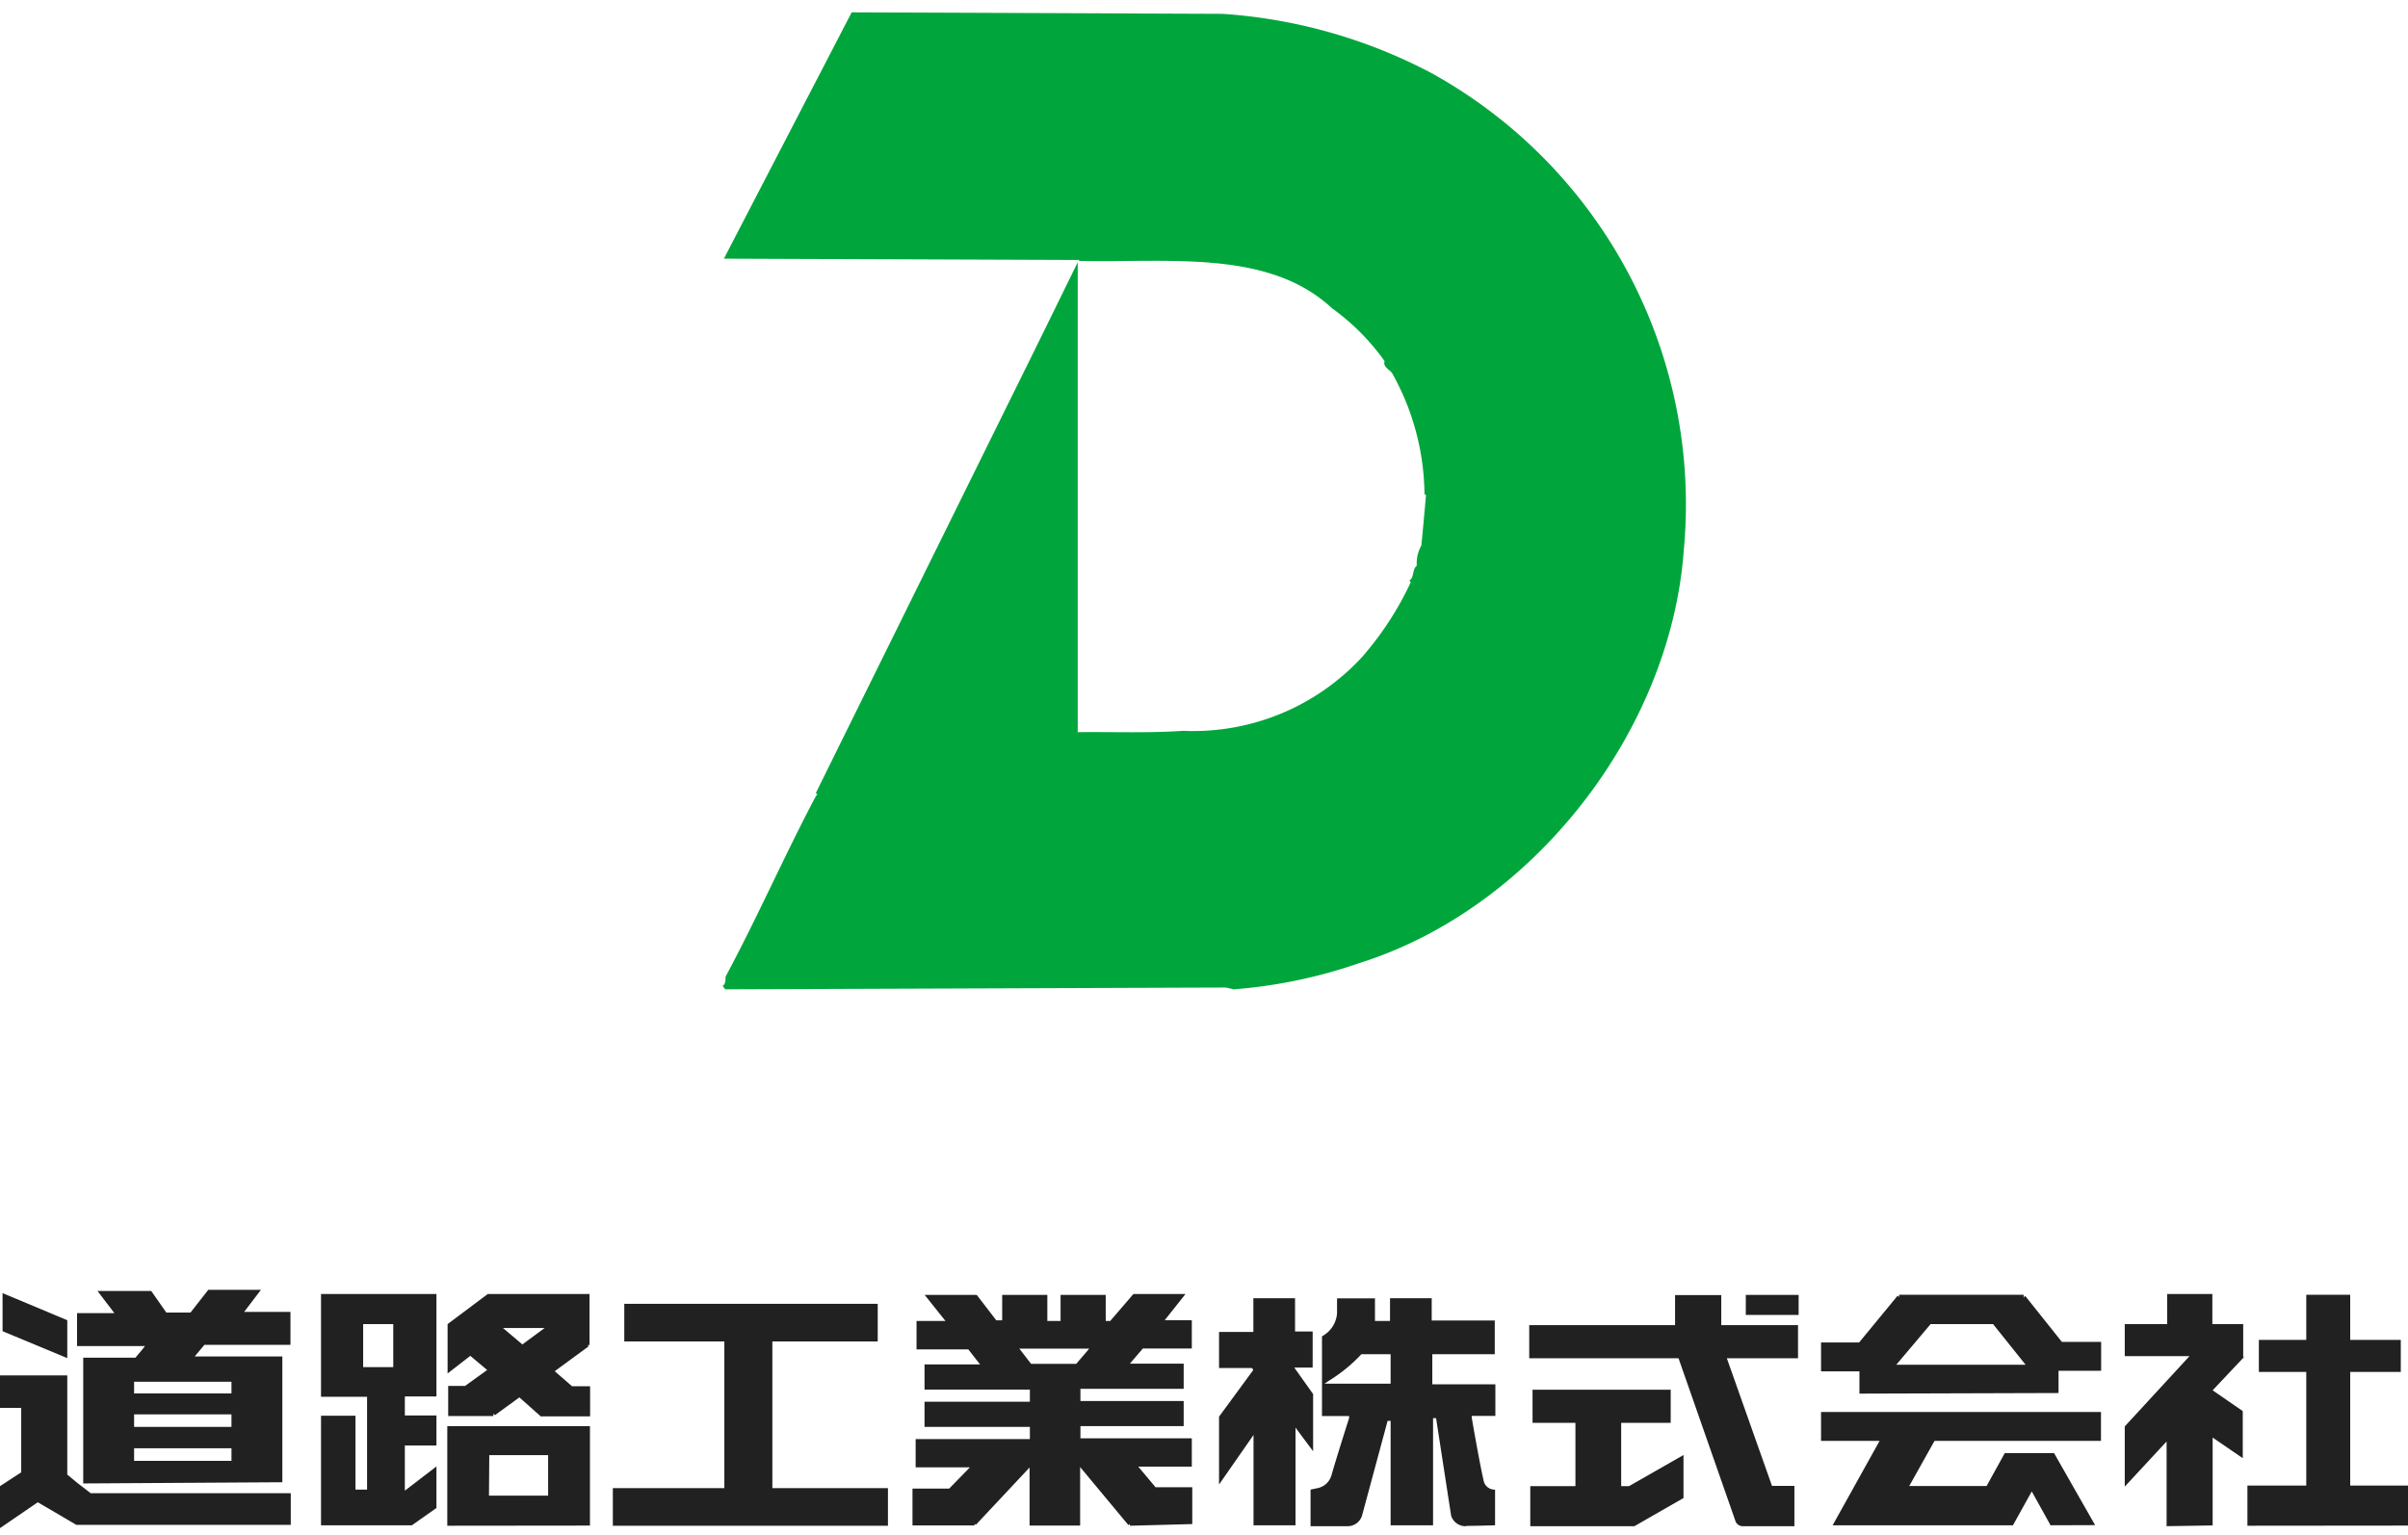
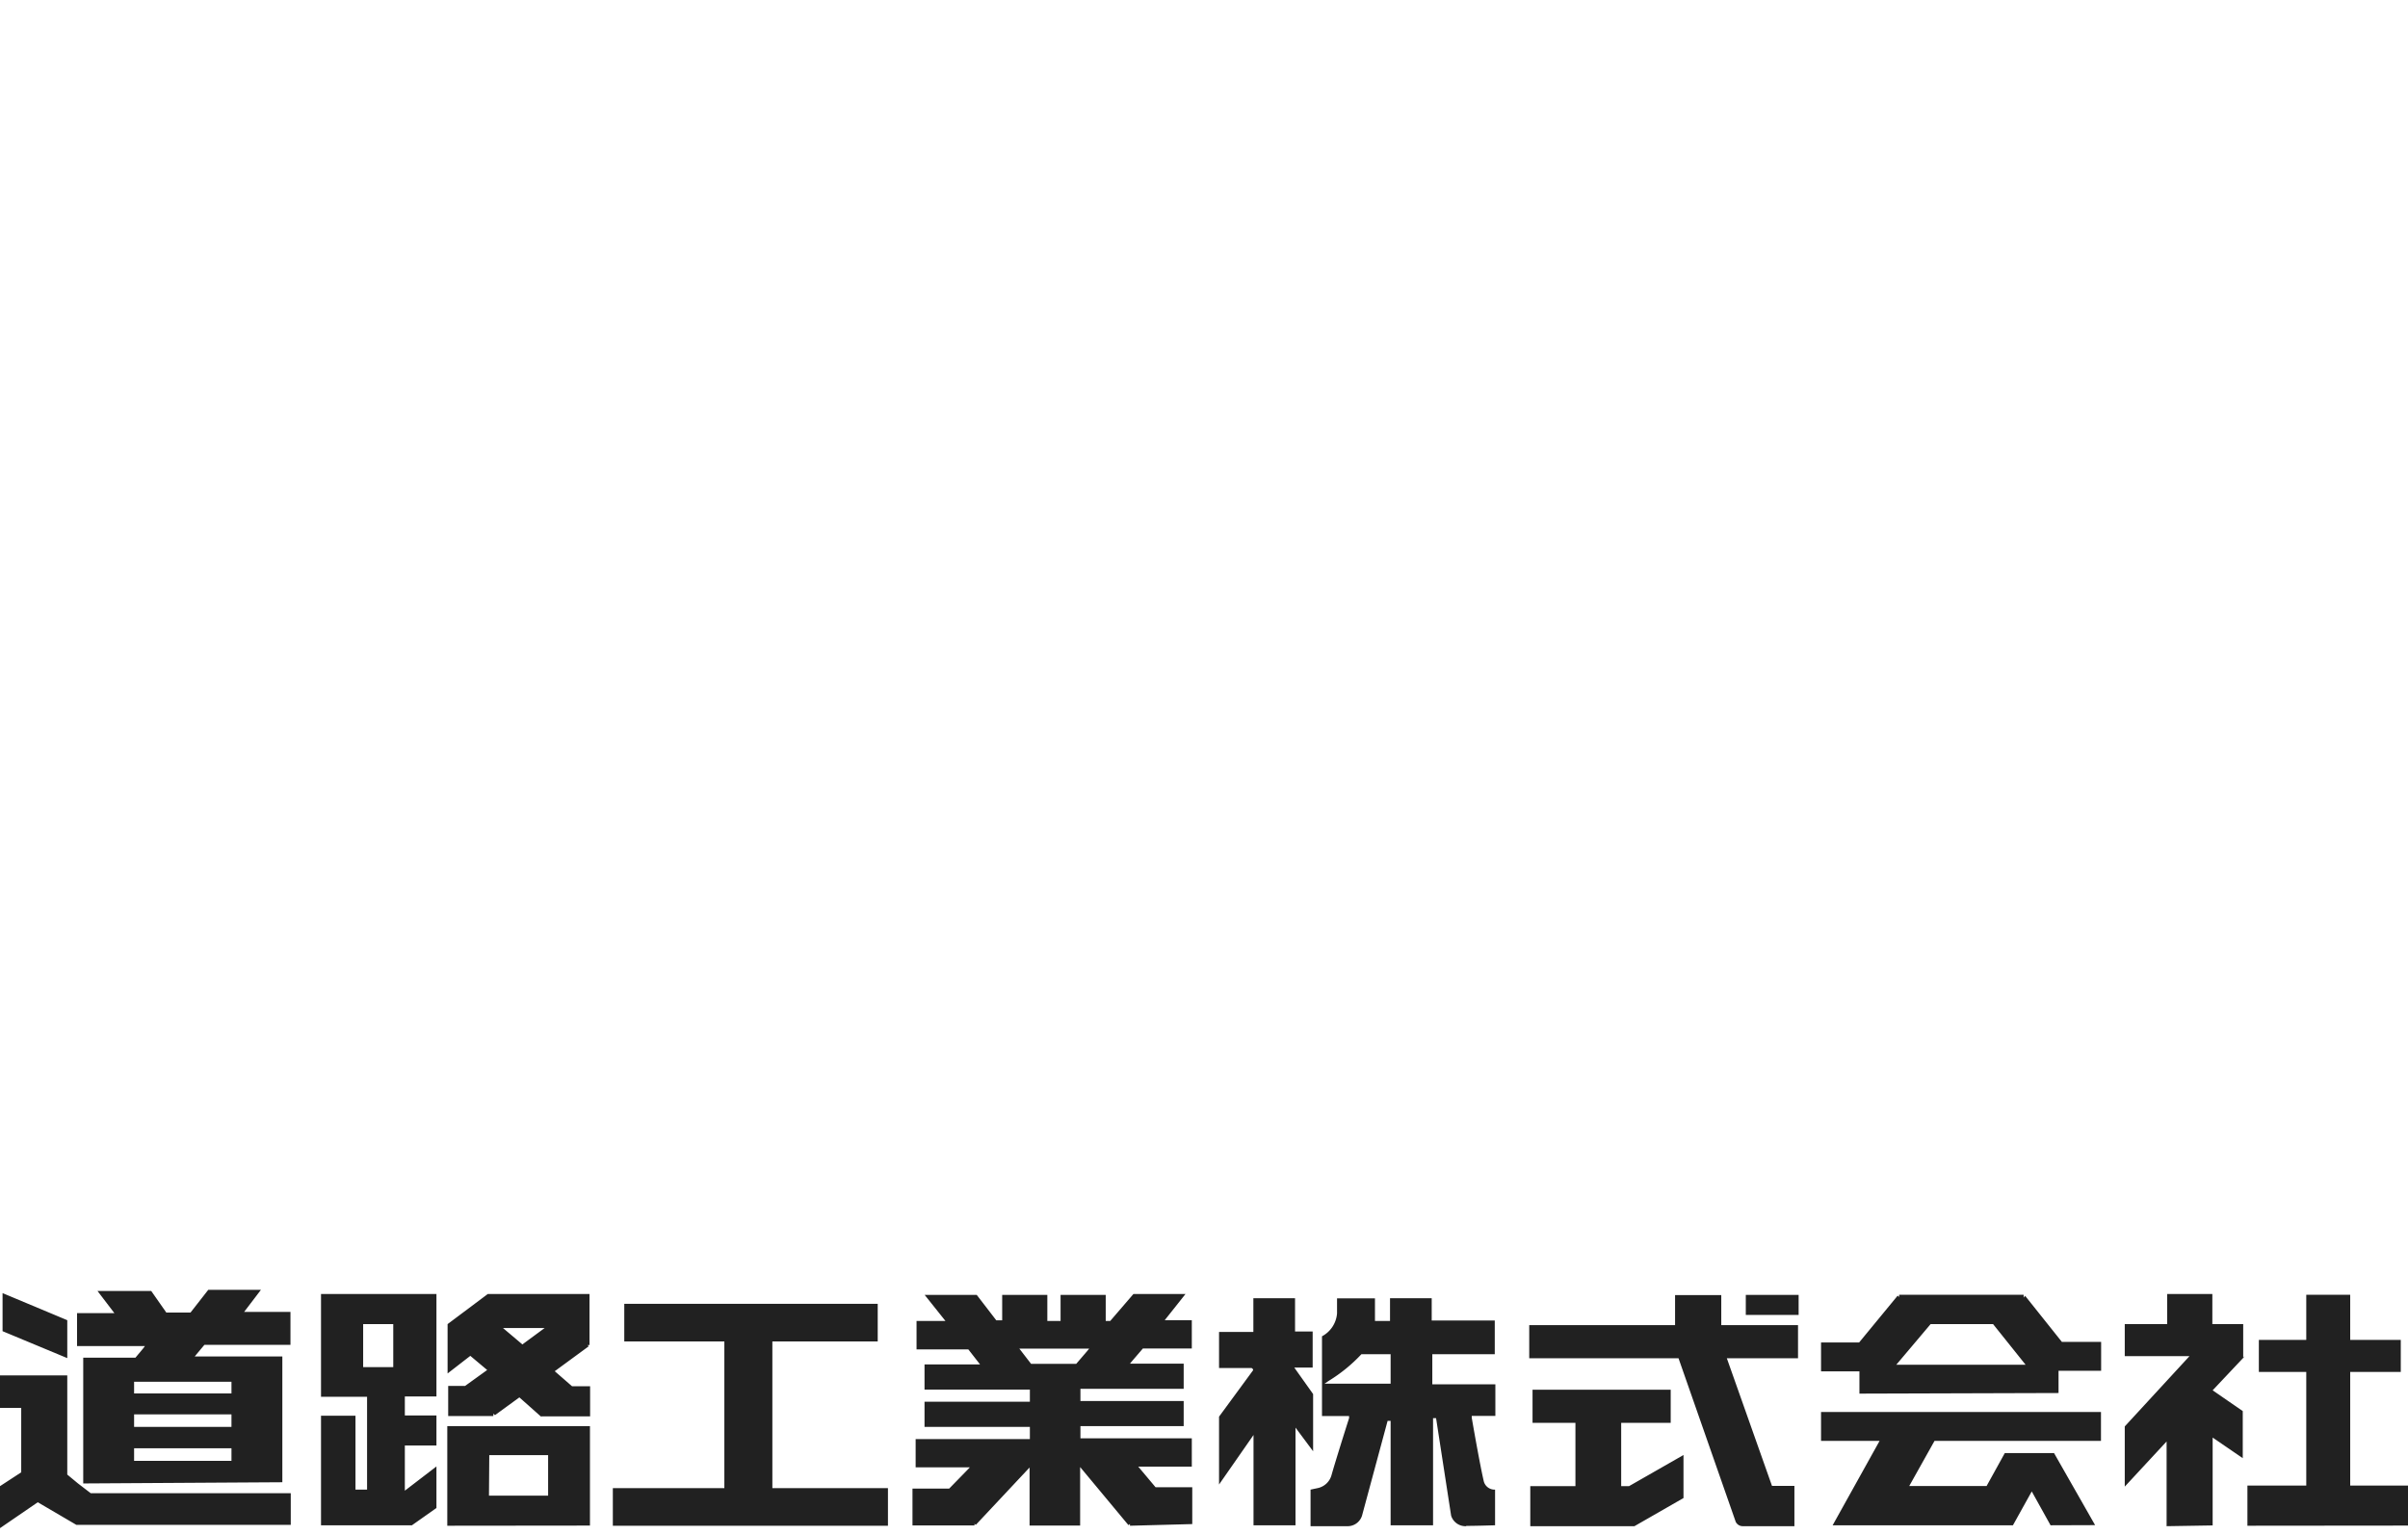
<svg xmlns="http://www.w3.org/2000/svg" viewBox="0 0 160 102">
  <defs>
    <style>.cls-1{fill:#212121;}.cls-2{fill:#00a63c;}</style>
  </defs>
  <g id="Design">
    <g id="ナビゲーション">
-       <path class="cls-1" d="M0,98.77l1.41-.92,0-4.28H0V91.41H4.47V98l.7.58h0l.86.66,13.29,0v2.1H5.07L2.51,99.84,0,101.56Zm101.68,2.66V98.77h3V94.56h-2.85v-2.2h9.18v2.2h-3.29v4.21h.52l3.62-2.07v2.86l-3.26,1.87h-7Zm42.28,0V95.8l-2.78,3v-4l4.3-4.67h-4.3V88H144v-2H147v2h2.05v2.21l.11-.08-2.14,2.27,2,1.38,0,3.13-2-1.37v5.84Zm-28.18,0a.52.52,0,0,1-.45-.29l-3.8-10.87h-9.92v-2.2h9.69v-2h3.07v2h5.1v2.2h-4.73l3,8.48h1.49v2.68Zm-18.36,0a1,1,0,0,1-1-.7l-1-6.48-.2,0v7.12H92.4V94.43l-.2,0-1.7,6.3a1,1,0,0,1-1,.7l-2.42,0V99l.47-.1a1.21,1.21,0,0,0,.93-.89c.22-.78.84-2.76,1.16-3.76l0-.14h-1.8V88.81a1.89,1.89,0,0,0,1-1.52v-1h2.52v1.5h1V86.28h2.77v1.48h4.19V90H95.17v2h4.19V94.1H97.79l0,.12c.2,1.16.57,3.23.79,4.18h0a.74.74,0,0,0,.76.6v2.37C99,101.38,98,101.41,97.42,101.41ZM90.46,90a10.41,10.41,0,0,1-2.17,1.77l-.28.19H92.4V90ZM40.72,101.4V98.9h7.41V89.15H41.48v-2.5H58.32v2.5h-7V98.9H59v2.5Zm-11,0V94.78H39.2v6.61Zm2.77-2h3.93V96.71H32.51Zm116.84,2V98.73h3.91V91.18h-3.15V89.05h3.15v-3h2.92v3h3.36v2.13h-3.36v7.55H160v2.66Zm-74.25,0v-.12l-.1.08-3.21-3.86v3.89H68.41V97.53l-3.57,3.81-.09-.07v.11H60.63V98.93h2.44l1.21-1.24.16-.17h-3.6V95.64h7.59v-.81h-7V93.16h7v-.81h-7V90.68h3.69l-.78-1-3.44,0V87.79h1.92l-1.38-1.73H64.9l1.3,1.69.29,0h.1V86.06h3v1.73h.88V86.06h3v1.73h.3L75.31,86l3.46,0-1.38,1.74h1.8v1.88H75.94l-.73.85-.13.16h3.57v1.67H71.79v.81h6.86v1.67H71.79v.81h7.4v1.88H75.63l1.15,1.37,2.44,0v2.45ZM68.51,90.64l3,0,.73-.85.13-.16H67.73Zm67.74,10.73L135,99.12l-1.25,2.25H121.77l3.12-5.61H121V93.84h18.6v1.92H128.54l-1.68,3H132l1.21-2.19h3.27l2.73,4.79Zm-114.92,0V94.09h2.29V99h.77V92.83H21.33V86H29v6.81H26.9v1.26H29v2H26.9v3L29,97.46v2.76l-1.63,1.15Zm2.8-10.51h2V88h-2Zm59.16,10.51v-6L81,98.66V94.15l2.26-3.08V91l-.09-.08H81v-2.4h2.28V86.28h2.77v2.21h1.17v2.4H86l1.25,1.76,0,3.8-1.17-1.57v6.49ZM5.53,98.59v0h0V90.23H9l.51-.61.12-.16H5.12V87.27H7.6L6.48,85.8h3.57l1,1.43,1.61,0,1.18-1.51,3.5,0-1.12,1.47H19.3v2.19H13.58l-.51.61-.13.16h5.82v8.36Zm3.38-1.5h6.47v-.84H8.91Zm0-2.26h6.47V94H8.91Zm0-2.22h6.47v-.78H8.91Zm25.6.26-1.62,1.18-.11-.1v.16h-3v-2H30.9l1.47-1.06-1.12-.94-1.51,1.17V88l2.67-2,6.76,0v3.39h-.12l.06.09-2.25,1.65,1.15,1,1.2,0v2H35.94l.1.1Zm.2-3.52,1.48-1.09H33.42Zm88.84,3.27V91.14H121V89.22h2.53l2.56-3.11.1.09v-.15h8.27v.19l.1-.12L137,89.18l2.61,0v1.92h-2.83v1.48ZM126,90.7h8.59L132.43,88l-4.15,0ZM.17,88.47V85.94l4.3,1.8v2.52ZM116,87.39V86.06h3.51v1.33Z" />
-       <path class="cls-2" d="M95.12,4.86A34.65,34.65,0,0,0,81.23.92L56.59.82,48.1,17.19l23.6.09,0,.06c6,.13,12.59-.78,16.81,3.15A15.14,15.14,0,0,1,92,24c-.14.41.41.6.51.82a16.71,16.71,0,0,1,2.14,8l.1.1c-.1,1.11-.22,2.48-.31,3.34a2.35,2.35,0,0,0-.3,1.33c-.33.28-.15.76-.5,1l.1.1a21,21,0,0,1-3.26,5,15.25,15.25,0,0,1-11.87,4.88c-2.28.16-4.67.06-7,.09V17.43l-2.52,5.14L54.21,52.7l.1.11-.1.1c-2.06,3.89-3.88,8.05-6,12,0,.24,0,.49-.2.62.1.09.14.26.3.22l33.14-.12.52.12A33.11,33.11,0,0,0,90.34,64c11.52-3.62,20.67-15.4,21.54-27.44A32.75,32.75,0,0,0,95.12,4.86" />
+       <path class="cls-1" d="M0,98.77l1.41-.92,0-4.28H0V91.41H4.47V98l.7.58h0l.86.66,13.29,0v2.1H5.07L2.51,99.84,0,101.56Zm101.68,2.66V98.77h3V94.56h-2.85v-2.2h9.18v2.2h-3.29v4.21h.52l3.62-2.07v2.86l-3.26,1.87h-7Zm42.28,0V95.8l-2.78,3v-4l4.3-4.67h-4.3V88H144v-2H147v2h2.05v2.21l.11-.08-2.14,2.27,2,1.38,0,3.13-2-1.37v5.84Zm-28.18,0a.52.52,0,0,1-.45-.29l-3.8-10.87h-9.92v-2.2h9.69v-2h3.07v2h5.1v2.2h-4.73l3,8.48h1.49v2.68Zm-18.36,0a1,1,0,0,1-1-.7l-1-6.48-.2,0v7.12H92.4V94.43l-.2,0-1.7,6.3a1,1,0,0,1-1,.7l-2.42,0V99l.47-.1a1.21,1.21,0,0,0,.93-.89c.22-.78.84-2.76,1.16-3.76l0-.14h-1.8V88.81a1.89,1.89,0,0,0,1-1.52v-1h2.52v1.5h1V86.28h2.77v1.48h4.19V90H95.17v2h4.19V94.1H97.79l0,.12c.2,1.16.57,3.23.79,4.18h0a.74.74,0,0,0,.76.6v2.37C99,101.38,98,101.41,97.42,101.41ZM90.46,90a10.41,10.41,0,0,1-2.17,1.77l-.28.19H92.4V90ZM40.72,101.4V98.9h7.41V89.15H41.48v-2.5H58.32v2.5h-7V98.9H59v2.5Zm-11,0V94.78H39.2v6.61Zm2.77-2h3.93V96.71H32.51Zm116.84,2V98.73h3.91V91.18h-3.15V89.05h3.15v-3h2.92v3h3.36v2.13h-3.36v7.55H160v2.66Zm-74.25,0v-.12l-.1.08-3.21-3.86v3.89H68.41V97.53l-3.57,3.81-.09-.07v.11H60.63V98.93h2.44l1.21-1.24.16-.17h-3.6V95.64h7.59v-.81h-7V93.16h7v-.81h-7V90.68h3.69l-.78-1-3.44,0V87.79h1.92l-1.38-1.73H64.9l1.3,1.69.29,0h.1V86.06h3v1.73h.88V86.06h3v1.73h.3L75.31,86l3.46,0-1.38,1.74h1.8v1.88H75.94l-.73.85-.13.16h3.57v1.67H71.79v.81h6.86v1.67H71.79v.81h7.4v1.88H75.63l1.15,1.37,2.44,0v2.45M68.51,90.64l3,0,.73-.85.13-.16H67.73Zm67.74,10.73L135,99.12l-1.25,2.25H121.77l3.12-5.61H121V93.84h18.6v1.92H128.54l-1.68,3H132l1.21-2.19h3.27l2.73,4.79Zm-114.92,0V94.09h2.29V99h.77V92.83H21.33V86H29v6.81H26.9v1.26H29v2H26.9v3L29,97.46v2.76l-1.63,1.15Zm2.8-10.51h2V88h-2Zm59.16,10.51v-6L81,98.66V94.15l2.26-3.08V91l-.09-.08H81v-2.4h2.28V86.28h2.77v2.21h1.17v2.4H86l1.25,1.76,0,3.8-1.17-1.57v6.49ZM5.53,98.59v0h0V90.23H9l.51-.61.12-.16H5.12V87.27H7.6L6.48,85.8h3.57l1,1.43,1.61,0,1.18-1.51,3.5,0-1.12,1.47H19.3v2.19H13.58l-.51.61-.13.16h5.82v8.36Zm3.38-1.5h6.47v-.84H8.91Zm0-2.26h6.47V94H8.91Zm0-2.22h6.47v-.78H8.91Zm25.6.26-1.62,1.18-.11-.1v.16h-3v-2H30.9l1.47-1.06-1.12-.94-1.51,1.17V88l2.67-2,6.76,0v3.39h-.12l.06.09-2.25,1.65,1.15,1,1.2,0v2H35.94l.1.1Zm.2-3.52,1.48-1.09H33.42Zm88.84,3.27V91.14H121V89.22h2.53l2.56-3.11.1.09v-.15h8.27v.19l.1-.12L137,89.18l2.61,0v1.92h-2.83v1.48ZM126,90.7h8.59L132.43,88l-4.15,0ZM.17,88.47V85.94l4.3,1.8v2.52ZM116,87.39V86.06h3.51v1.33Z" />
    </g>
  </g>
</svg>